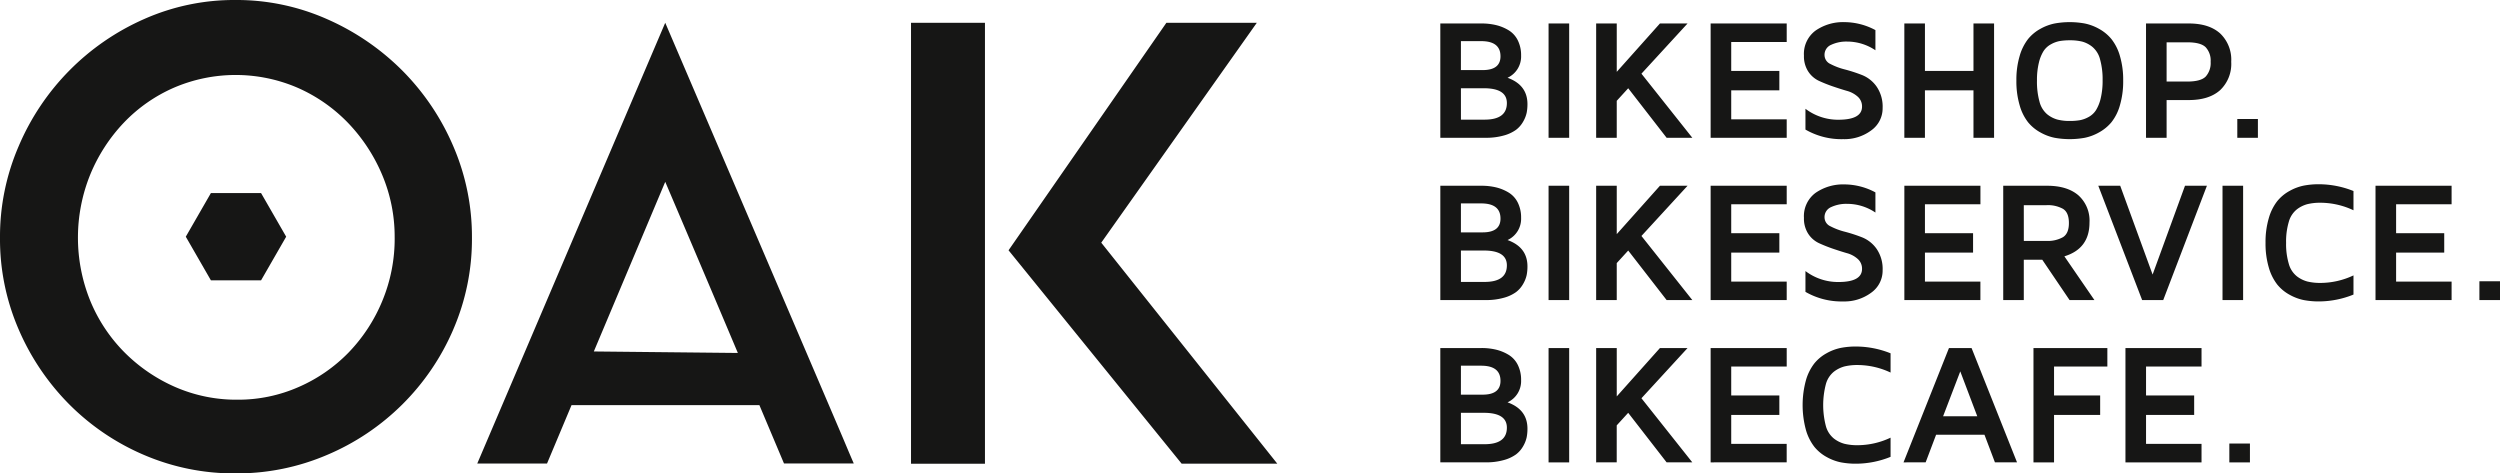
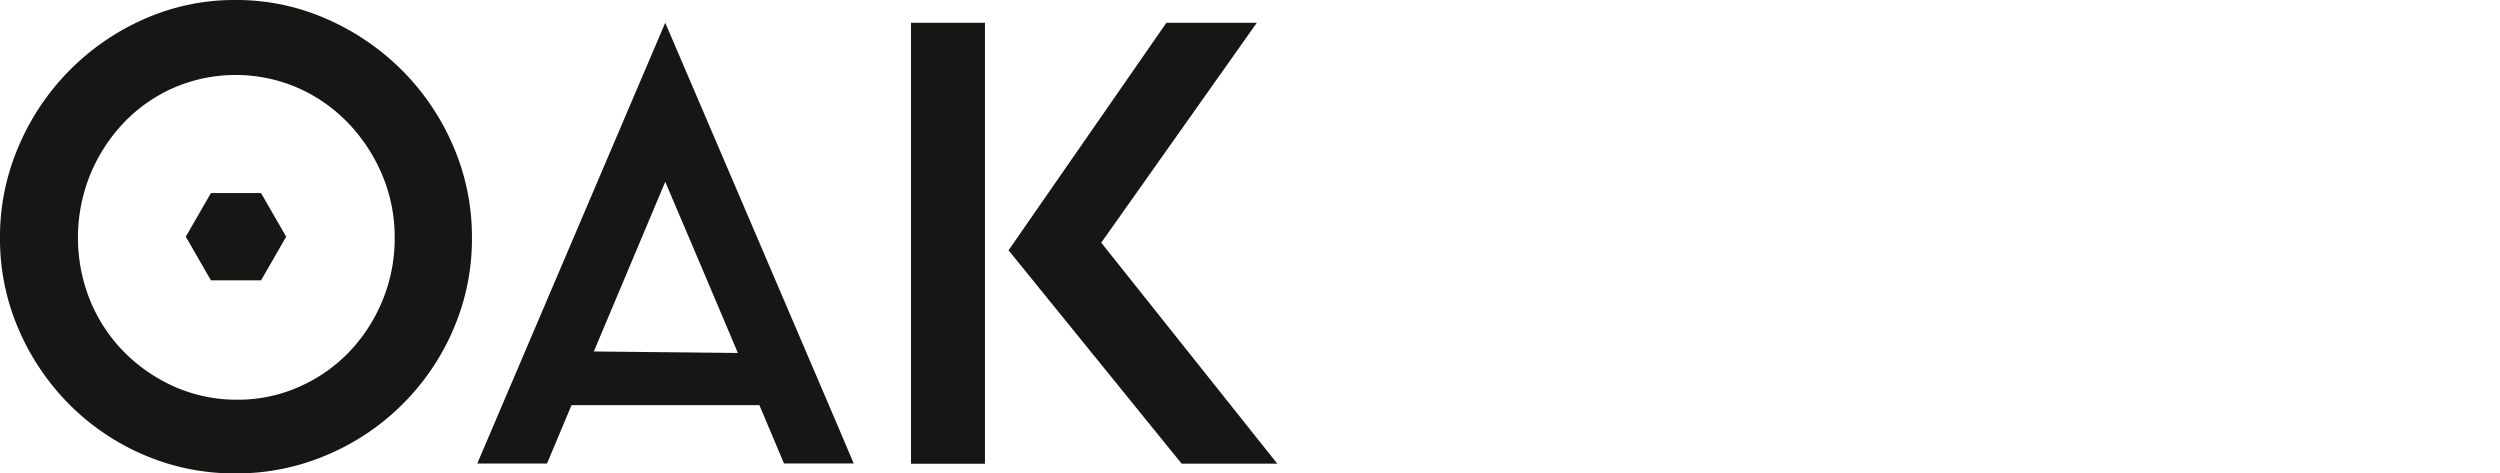
<svg xmlns="http://www.w3.org/2000/svg" width="570.33" height="108" viewBox="0 0 570.33 108">
  <defs>
    <clipPath id="clip-path">
      <rect id="Rechteck_1" data-name="Rechteck 1" width="570.33" height="108" transform="translate(0 0.001)" fill="none" />
    </clipPath>
  </defs>
  <g id="Gruppe_2" data-name="Gruppe 2" transform="translate(0 -0.001)">
    <g id="Gruppe_1" data-name="Gruppe 1" clip-path="url(#clip-path)">
      <path id="Pfad_2" data-name="Pfad 2" d="M59.561,63.948,65.286,54l-5.725-9.947H48.11L42.385,54l5.725,9.947Zm30.478-9.729a37.025,37.025,0,0,1-2.818,14.424,37.491,37.491,0,0,1-7.66,11.742,35.836,35.836,0,0,1-11.418,7.9,34.173,34.173,0,0,1-13.946,2.9,34.865,34.865,0,0,1-14.236-2.9,37.534,37.534,0,0,1-11.562-7.9,36.246,36.246,0,0,1-7.8-11.742,38.324,38.324,0,0,1,0-28.848,38.36,38.36,0,0,1,7.66-11.815,35.271,35.271,0,0,1,11.417-7.973,35.686,35.686,0,0,1,28.183,0A36.166,36.166,0,0,1,79.344,27.98a38.844,38.844,0,0,1,7.8,11.815,36.211,36.211,0,0,1,2.891,14.424m13.368,20.948a51.888,51.888,0,0,0,4.264-20.948,52.055,52.055,0,0,0-4.264-20.875A55.25,55.25,0,0,0,91.773,16.092,56.136,56.136,0,0,0,74.575,4.35,50.879,50.879,0,0,0,53.763,0,50.708,50.708,0,0,0,32.879,4.35,55.269,55.269,0,0,0,4.264,33.344,52,52,0,0,0,0,54.219,51.838,51.838,0,0,0,4.264,75.167,55.165,55.165,0,0,0,15.825,92.272,53.958,53.958,0,0,0,32.879,103.8,52.16,52.16,0,0,0,53.763,108a52.335,52.335,0,0,0,20.812-4.2,54.348,54.348,0,0,0,28.832-28.63m64.921,5.354-32.856-.343,16.29-38.7s8.671,20.319,16.566,39.04m10.531,25.218h15.917q-.526-1.188-2.5-5.872C190.962,96.746,152.111,5.988,151.762,5.2c-.352.792-42.534,99.751-42.883,100.543h15.916l5.587-13.313h42.862c3.232,7.664,5.539,13.135,5.615,13.313m28.972.044H224.7V5.2H207.831Zm43.4-50.424L286.72,5.2H266.091L230.083,57.1l39.49,48.682h21.821Z" fill="#161615" />
-       <path id="Pfad_3" data-name="Pfad 3" d="M513.283,101.185h-4.7v4.3h4.7Zm-11.043,4.3v-4.22H489.581V94.655H500.56v-4.43H489.581V83.619H502.24V79.4H484.884v26.082Zm-33.647,0V94.655h10.521v-4.43H468.593V83.619h12.163V79.4H463.9v26.082ZM447.2,84.726l3.876,10.234h-7.79Zm-7.9,20.755,2.386-6.3h11.037l2.386,6.3h5.041L449.777,79.4h-5.155l-10.368,26.082ZM413.9,101.92a9.486,9.486,0,0,0,2.835,2.349,11.243,11.243,0,0,0,3.246,1.212,18.123,18.123,0,0,0,3.418.305,21.127,21.127,0,0,0,7.9-1.565V99.848a17.712,17.712,0,0,1-7.485,1.719,12.461,12.461,0,0,1-3.007-.315,6.843,6.843,0,0,1-2.444-1.213,5.513,5.513,0,0,1-1.814-2.807,18.95,18.95,0,0,1,0-9.623,5.518,5.518,0,0,1,1.814-2.807,6.857,6.857,0,0,1,2.444-1.212,12.461,12.461,0,0,1,3.007-.315,17.726,17.726,0,0,1,7.485,1.718V80.6a21.362,21.362,0,0,0-7.9-1.547,18.037,18.037,0,0,0-3.418.306,11.243,11.243,0,0,0-3.246,1.212,9.487,9.487,0,0,0-2.835,2.349,11.357,11.357,0,0,0-1.919,3.866,21.665,21.665,0,0,0,0,11.265,11.354,11.354,0,0,0,1.919,3.867m-6.3,3.561v-4.22H394.947V94.655h10.979v-4.43H394.947V83.619h12.659V79.4H390.25v26.082Zm-38.774,0V97.042l2.616-2.865,8.764,11.3h5.862L374.465,90.855,384.986,79.4h-6.3l-9.853,11.036V79.4h-4.7v26.082ZM357.978,79.4h-4.7v26.082h4.7Zm-24.694,4.029H337.9q4.41,0,4.411,3.457,0,3.148-4.067,3.149h-4.965Zm0,10.749h5.232q5.25,0,5.251,3.381,0,3.78-5.079,3.78h-5.4Zm5.633,11.3a14.7,14.7,0,0,0,4.162-.526,8.652,8.652,0,0,0,2.779-1.292,6.1,6.1,0,0,0,1.623-1.867,6.98,6.98,0,0,0,.8-2.019,10.255,10.255,0,0,0,.181-1.972q0-4.377-4.544-6.014a5.336,5.336,0,0,0,3.093-5.06,7.569,7.569,0,0,0-.764-3.5,5.566,5.566,0,0,0-2.091-2.285A10.129,10.129,0,0,0,341.3,79.77a14.085,14.085,0,0,0-3.323-.371h-9.394v26.082Z" fill="#161615" />
-       <path id="Pfad_4" data-name="Pfad 4" d="M570.33,64.163h-4.7v4.3h4.7Zm-11.043,4.3v-4.22H546.628V57.633h10.979V53.2H546.628V46.6h12.659v-4.22H541.93V68.459ZM519.505,64.9a9.474,9.474,0,0,0,2.835,2.349,11.222,11.222,0,0,0,3.246,1.212,18.112,18.112,0,0,0,3.418.306,21.129,21.129,0,0,0,7.9-1.566V62.826a17.719,17.719,0,0,1-7.485,1.719,12.455,12.455,0,0,1-3.007-.315,6.843,6.843,0,0,1-2.444-1.213,5.507,5.507,0,0,1-1.814-2.807,15.787,15.787,0,0,1-.621-4.811,15.8,15.8,0,0,1,.621-4.812,5.511,5.511,0,0,1,1.814-2.807,6.856,6.856,0,0,1,2.444-1.212,12.455,12.455,0,0,1,3.007-.315,17.733,17.733,0,0,1,7.485,1.718V43.58a21.361,21.361,0,0,0-7.9-1.547,18.03,18.03,0,0,0-3.418.306,11.221,11.221,0,0,0-3.246,1.212,9.473,9.473,0,0,0-2.835,2.349,11.356,11.356,0,0,0-1.919,3.866,19.216,19.216,0,0,0-.745,5.633,19.22,19.22,0,0,0,.745,5.633,11.356,11.356,0,0,0,1.919,3.866m-7.778-22.521h-4.7V68.459h4.7ZM488.692,68.459H493.5l9.967-26.082h-5l-7.389,20.258-7.39-20.258h-5Zm-27-21.652h5.193a7.133,7.133,0,0,1,3.743.834q1.355.834,1.355,3.242,0,2.37-1.355,3.223a7,7,0,0,1-3.743.854H461.7Zm0,21.652v-9.2h4.219l6.226,9.2h5.67l-6.855-9.982q5.729-1.748,5.728-7.708a7.732,7.732,0,0,0-2.542-6.217q-2.541-2.175-7.128-2.175H457V68.459Zm-9.9,0v-4.22H439.141V57.633H450.12V53.2H439.141V46.6H451.8v-4.22H434.444V68.459ZM412.512,53.327a5.911,5.911,0,0,0,2.464,2.148,33.492,33.492,0,0,0,3.188,1.27q1.7.582,3.189,1.012a6.031,6.031,0,0,1,2.463,1.327,2.935,2.935,0,0,1,.974,2.253q0,3-5.385,3a12.292,12.292,0,0,1-7.523-2.5v4.745a16.429,16.429,0,0,0,8.612,2.187,10.229,10.229,0,0,0,6.377-1.989,6.168,6.168,0,0,0,2.616-5.133,8.075,8.075,0,0,0-1.365-4.86,7.407,7.407,0,0,0-3.323-2.644,35.1,35.1,0,0,0-3.9-1.27,14.94,14.94,0,0,1-3.3-1.241,2.247,2.247,0,0,1-1.365-2.034,2.462,2.462,0,0,1,1.5-2.348,8.145,8.145,0,0,1,3.656-.745,11.53,11.53,0,0,1,6.454,1.986v-4.6a15.064,15.064,0,0,0-7.008-1.819,11.029,11.029,0,0,0-6.644,1.924,6.6,6.6,0,0,0-2.654,5.714,6.383,6.383,0,0,0,.973,3.618m-4.906,15.132v-4.22H394.947V57.633h10.979V53.2H394.947V46.6h12.659v-4.22H390.25V68.459Zm-38.774,0V60.02l2.616-2.865,8.764,11.3h5.862L374.465,53.833l10.521-11.456h-6.3l-9.853,11.036V42.377h-4.7V68.459ZM357.978,42.377h-4.7V68.459h4.7Zm-24.694,4.029H337.9q4.41,0,4.411,3.457,0,3.149-4.067,3.149h-4.965Zm0,10.749h5.232q5.25,0,5.251,3.381,0,3.78-5.079,3.78h-5.4Zm5.633,11.3a14.7,14.7,0,0,0,4.162-.526,8.651,8.651,0,0,0,2.779-1.292,6.1,6.1,0,0,0,1.623-1.867,6.98,6.98,0,0,0,.8-2.019,10.255,10.255,0,0,0,.181-1.972q0-4.377-4.544-6.014a5.336,5.336,0,0,0,3.093-5.06,7.569,7.569,0,0,0-.764-3.5,5.566,5.566,0,0,0-2.091-2.285,10.129,10.129,0,0,0-2.854-1.172,14.085,14.085,0,0,0-3.323-.371h-9.394V68.459Z" fill="#161615" />
-       <path id="Pfad_5" data-name="Pfad 5" d="M515.1,27.142h-4.7v4.3h4.7ZM494.272,9.652h4.7q3.074,0,4.21,1.122a4.481,4.481,0,0,1,1.136,3.327,4.6,4.6,0,0,1-1.126,3.365q-1.128,1.141-4.22,1.141h-4.7Zm0,21.786V22.827h5.054q4.632,0,7.159-2.264a8.222,8.222,0,0,0,2.527-6.462,8.258,8.258,0,0,0-2.525-6.472q-2.526-2.273-7.155-2.273h-9.757V31.438Zm-29.14-17.119a8.836,8.836,0,0,1,1.069-2.667,4.672,4.672,0,0,1,1.68-1.544,6.59,6.59,0,0,1,2.015-.743,13.277,13.277,0,0,1,2.272-.171,11.475,11.475,0,0,1,2.854.3,6.41,6.41,0,0,1,2.33,1.21,5.481,5.481,0,0,1,1.737,2.829,16.922,16.922,0,0,1,.583,4.821,16.871,16.871,0,0,1-.43,4.058,9.073,9.073,0,0,1-1.079,2.716,4.607,4.607,0,0,1-1.68,1.562,6.607,6.607,0,0,1-2.005.734,13.542,13.542,0,0,1-2.31.171,10.918,10.918,0,0,1-2.836-.324A6.462,6.462,0,0,1,467,26.047a5.549,5.549,0,0,1-1.719-2.829,17.09,17.09,0,0,1-.582-4.859,16.6,16.6,0,0,1,.43-4.04m-4.382,9.7a11.153,11.153,0,0,0,1.919,3.872,9.6,9.6,0,0,0,2.835,2.332,11.2,11.2,0,0,0,3.246,1.215,19.3,19.3,0,0,0,6.836,0,11.225,11.225,0,0,0,3.246-1.215,9.863,9.863,0,0,0,2.854-2.332,10.957,10.957,0,0,0,1.938-3.872,19.319,19.319,0,0,0,.745-5.622,19.164,19.164,0,0,0-.745-5.625,11.136,11.136,0,0,0-1.938-3.861,9.73,9.73,0,0,0-2.854-2.345,11.235,11.235,0,0,0-3.246-1.21,19.242,19.242,0,0,0-6.836,0,11.214,11.214,0,0,0-3.246,1.21,9.476,9.476,0,0,0-2.835,2.345,11.338,11.338,0,0,0-1.919,3.861,19.164,19.164,0,0,0-.745,5.625,19.319,19.319,0,0,0,.745,5.622m-21.609,7.419V20.612h11.074V31.438h4.7V5.356h-4.7V16.182H439.141V5.356h-4.7V31.438ZM412.512,16.306a5.911,5.911,0,0,0,2.464,2.148,33.492,33.492,0,0,0,3.188,1.27q1.7.582,3.189,1.012a6.031,6.031,0,0,1,2.463,1.327,2.935,2.935,0,0,1,.974,2.253q0,3-5.385,3a12.292,12.292,0,0,1-7.523-2.5v4.745a16.428,16.428,0,0,0,8.612,2.186,10.228,10.228,0,0,0,6.377-1.988,6.168,6.168,0,0,0,2.616-5.133,8.075,8.075,0,0,0-1.365-4.86,7.407,7.407,0,0,0-3.323-2.644,35.1,35.1,0,0,0-3.9-1.27,14.94,14.94,0,0,1-3.3-1.241,2.247,2.247,0,0,1-1.365-2.034,2.462,2.462,0,0,1,1.5-2.348,8.145,8.145,0,0,1,3.656-.745,11.53,11.53,0,0,1,6.454,1.986v-4.6a15.064,15.064,0,0,0-7.008-1.819,11.029,11.029,0,0,0-6.644,1.924,6.6,6.6,0,0,0-2.654,5.714,6.383,6.383,0,0,0,.973,3.618m-4.906,15.132v-4.22H394.947V20.612h10.979v-4.43H394.947V9.576h12.659V5.356H390.25V31.438Zm-38.774,0V23l2.616-2.865,8.764,11.3h5.862L374.465,16.812,384.986,5.356h-6.3l-9.853,11.036V5.356h-4.7V31.438ZM357.978,5.356h-4.7V31.438h4.7ZM333.284,9.385H337.9q4.41,0,4.411,3.457,0,3.148-4.067,3.149h-4.965Zm0,10.749h5.232q5.25,0,5.251,3.381,0,3.78-5.079,3.78h-5.4Zm5.633,11.3a14.7,14.7,0,0,0,4.162-.526,8.651,8.651,0,0,0,2.779-1.292,6.1,6.1,0,0,0,1.623-1.867,6.98,6.98,0,0,0,.8-2.019,10.255,10.255,0,0,0,.181-1.972q0-4.377-4.544-6.014a5.336,5.336,0,0,0,3.093-5.06,7.569,7.569,0,0,0-.764-3.5A5.566,5.566,0,0,0,344.158,6.9,10.129,10.129,0,0,0,341.3,5.727a14.085,14.085,0,0,0-3.323-.371h-9.394V31.438Z" fill="#161615" />
    </g>
  </g>
</svg>